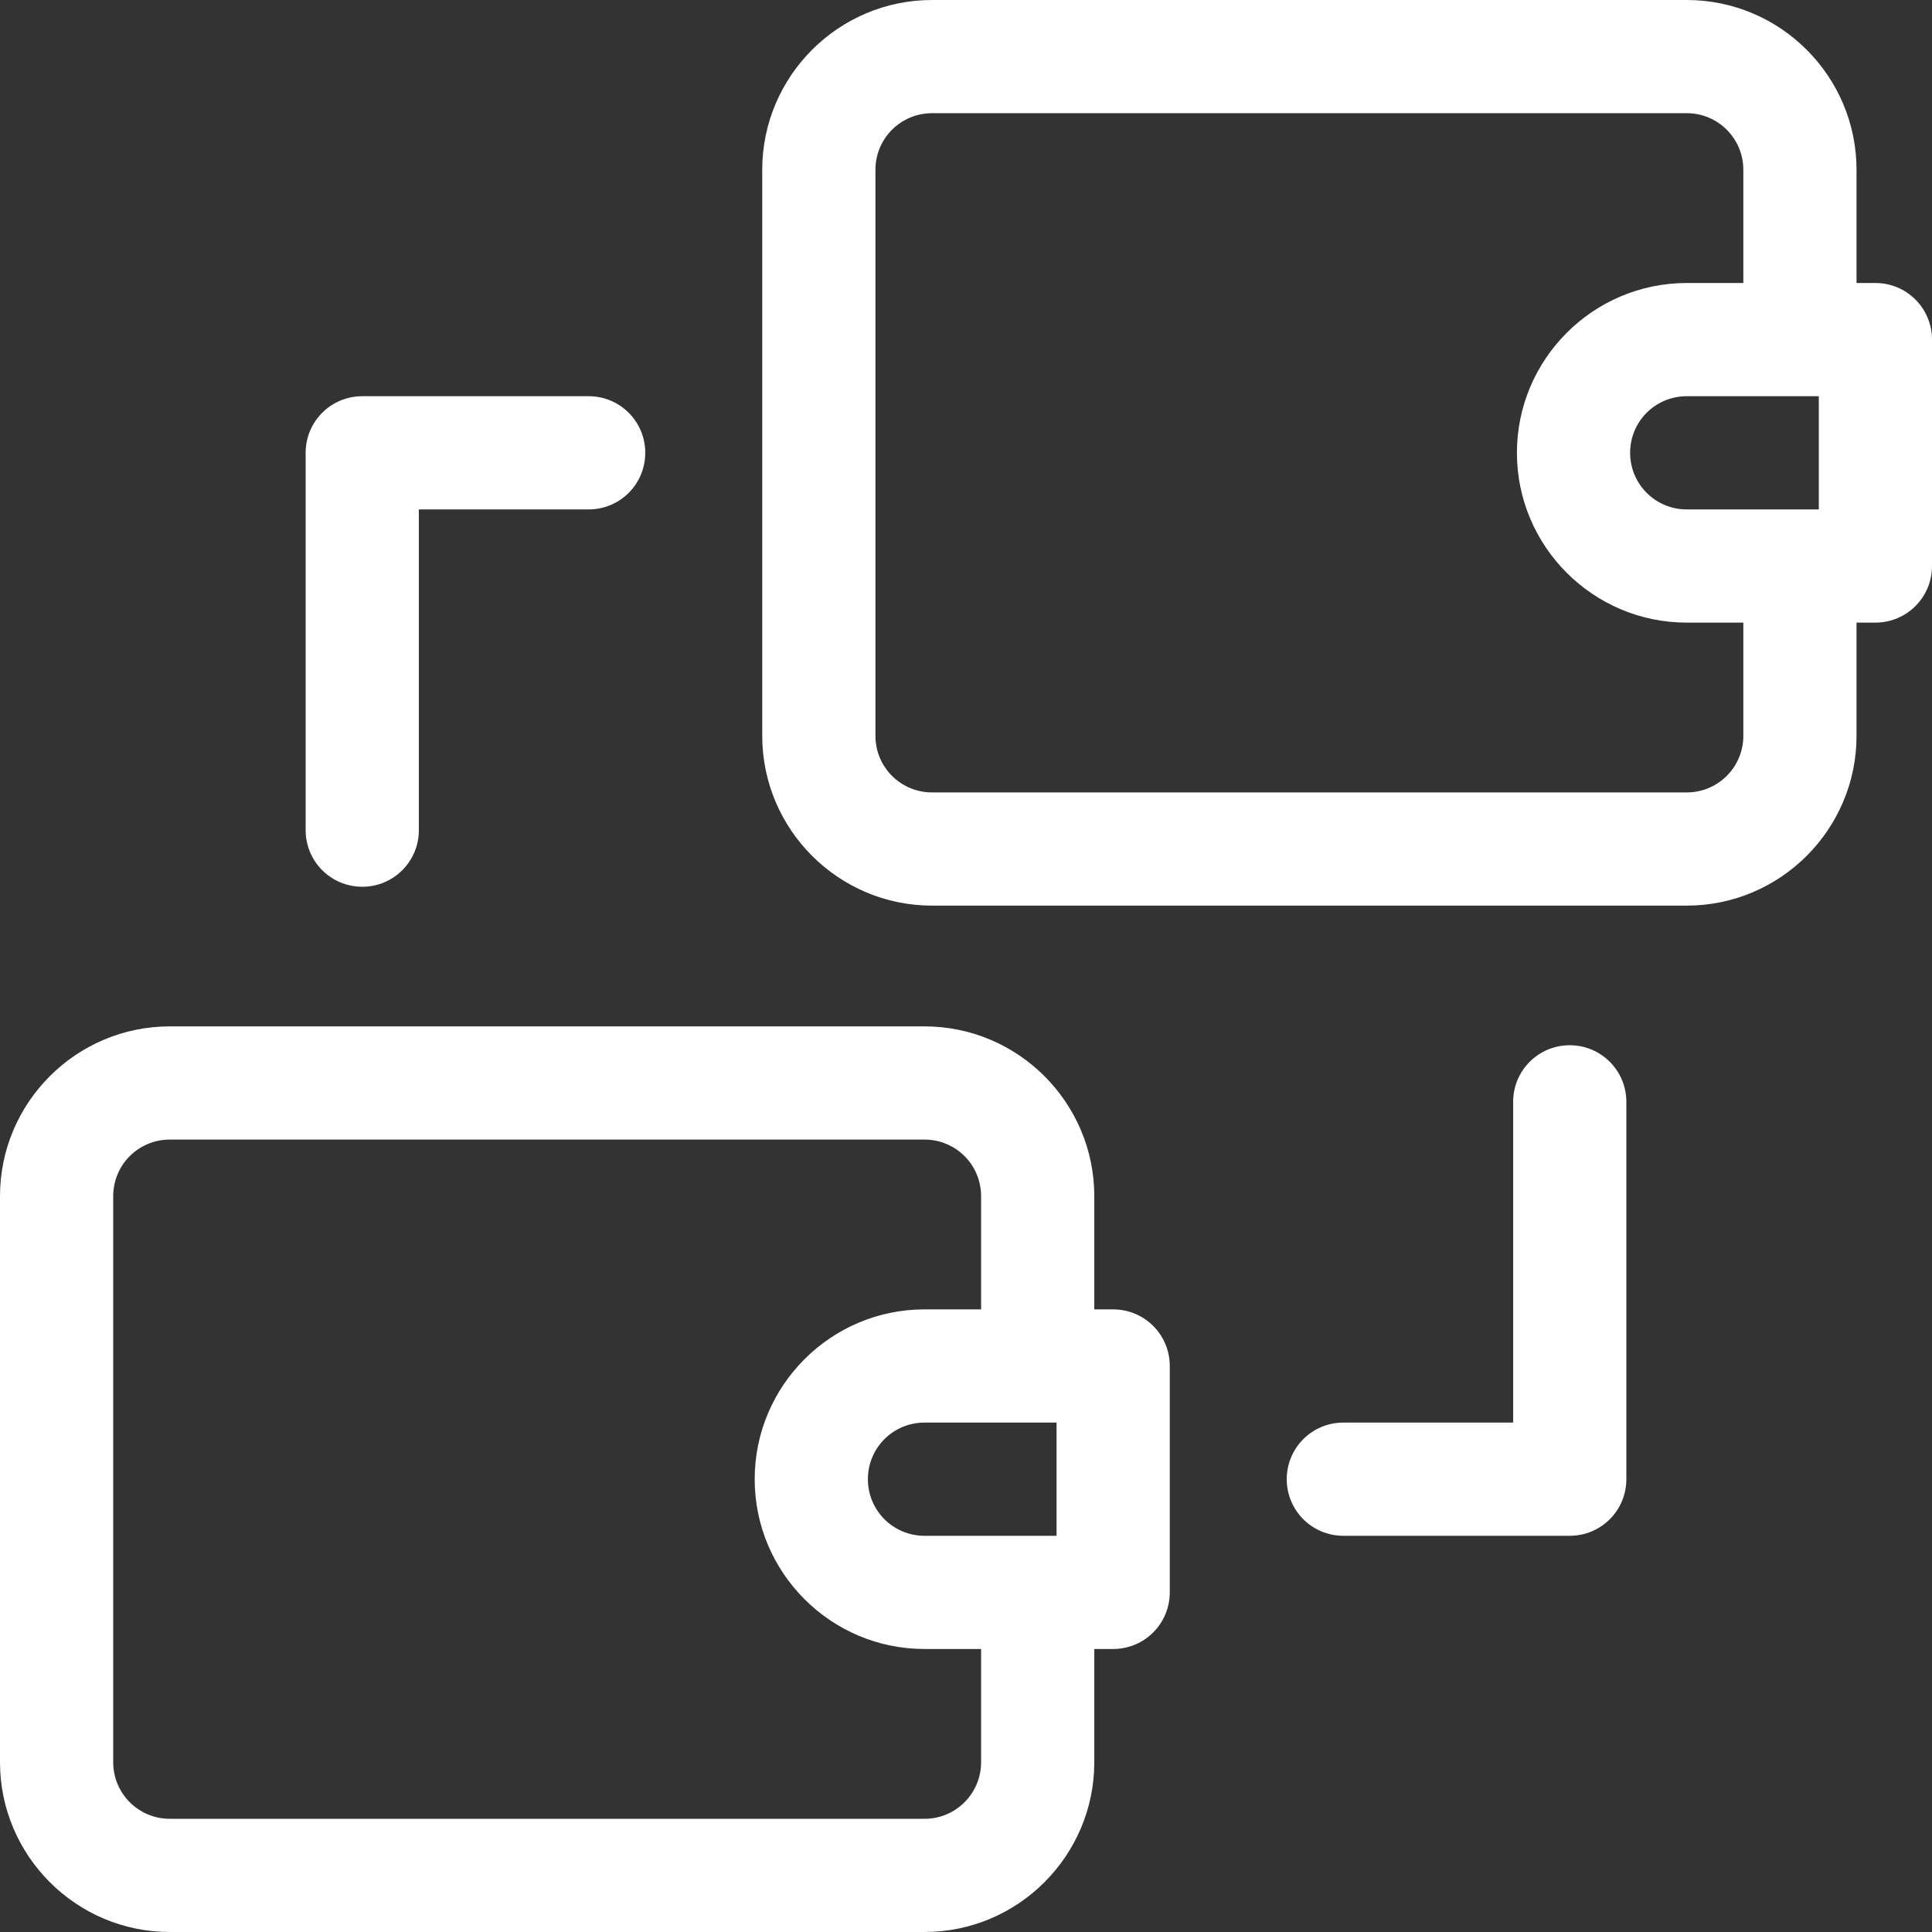
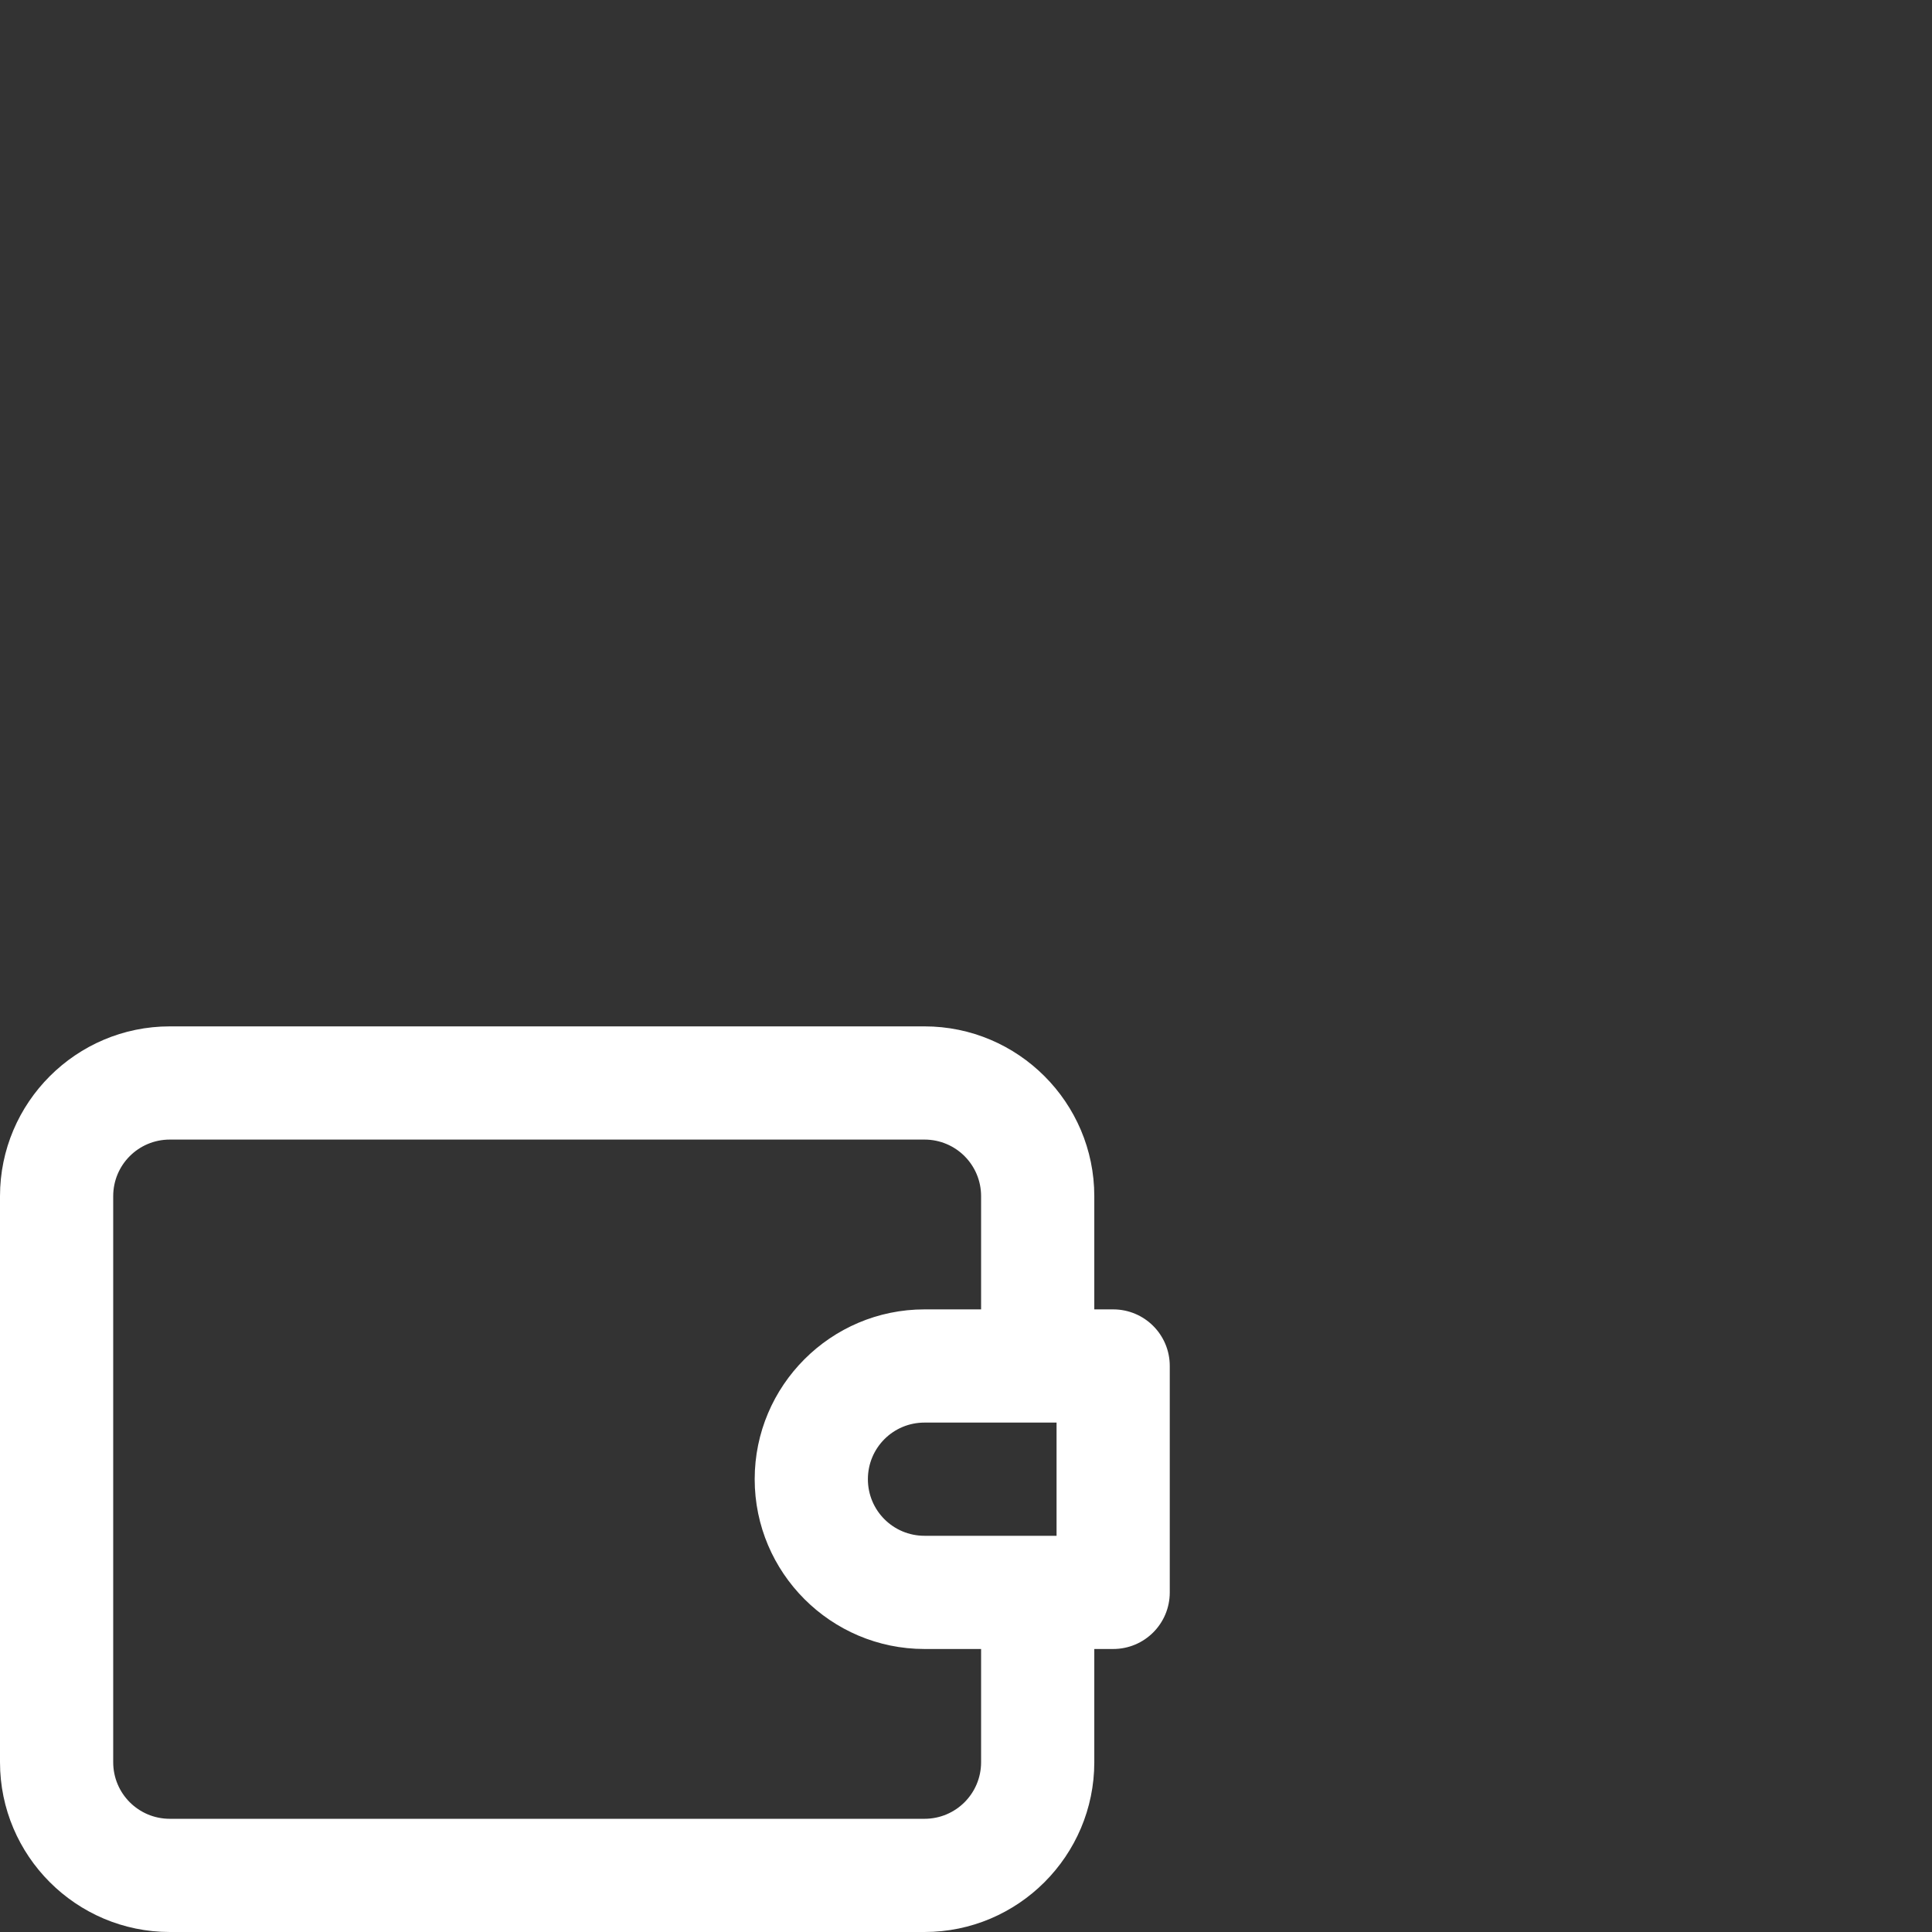
<svg xmlns="http://www.w3.org/2000/svg" version="1.1" id="Capa_1" x="0px" y="0px" viewBox="0 0 512 512" style="enable-background:new 0 0 512 512;" xml:space="preserve">
  <rect x="0" y="0" width="512" height="512" fill="#333333" stroke="none" />
  <style type="text/css">
	.st0{fill:#FFFFFF;}
</style>
  <g>
-     <path class="st0" d="M497,75h-5V45c0-24.8-20.2-45-45-45H247c-24.8,0-45,20.2-45,45v150c0,24.8,20.2,45,45,45h200   c24.8,0,45-20.2,45-45v-30h5c8.3,0,15-6.7,15-15V90C512,81.7,505.3,75,497,75z M462,195c0,8.3-6.7,15-15,15H247   c-8.3,0-15-6.7-15-15V45c0-8.3,6.7-15,15-15h200c8.3,0,15,6.7,15,15v30h-15c-24.8,0-45,20.2-45,45s20.2,45,45,45h15V195z M482,135   h-35c-8.3,0-15-6.7-15-15s6.7-15,15-15h35V135z" />
    <path class="st0" d="M295,347h-5v-30c0-24.8-20.2-45-45-45H45c-24.8,0-45,20.2-45,45v150c0,24.8,20.2,45,45,45h200   c24.8,0,45-20.2,45-45v-30h5c8.3,0,15-6.7,15-15v-60C310,353.7,303.3,347,295,347z M260,467c0,8.3-6.7,15-15,15H45   c-8.3,0-15-6.7-15-15V317c0-8.3,6.7-15,15-15h200c8.3,0,15,6.7,15,15v30h-15c-24.8,0-45,20.2-45,45s20.2,45,45,45h15V467z M280,407   h-35c-8.3,0-15-6.7-15-15s6.7-15,15-15h35V407z" />
-     <path class="st0" d="M416,277c-8.3,0-15,6.7-15,15v85h-45c-8.3,0-15,6.7-15,15s6.7,15,15,15h60c8.3,0,15-6.7,15-15V292   C431,283.7,424.3,277,416,277z" />
-     <path class="st0" d="M96,235c8.3,0,15-6.7,15-15v-85h45c8.3,0,15-6.7,15-15s-6.7-15-15-15H96c-8.3,0-15,6.7-15,15v100   C81,228.3,87.7,235,96,235z" />
  </g>
</svg>